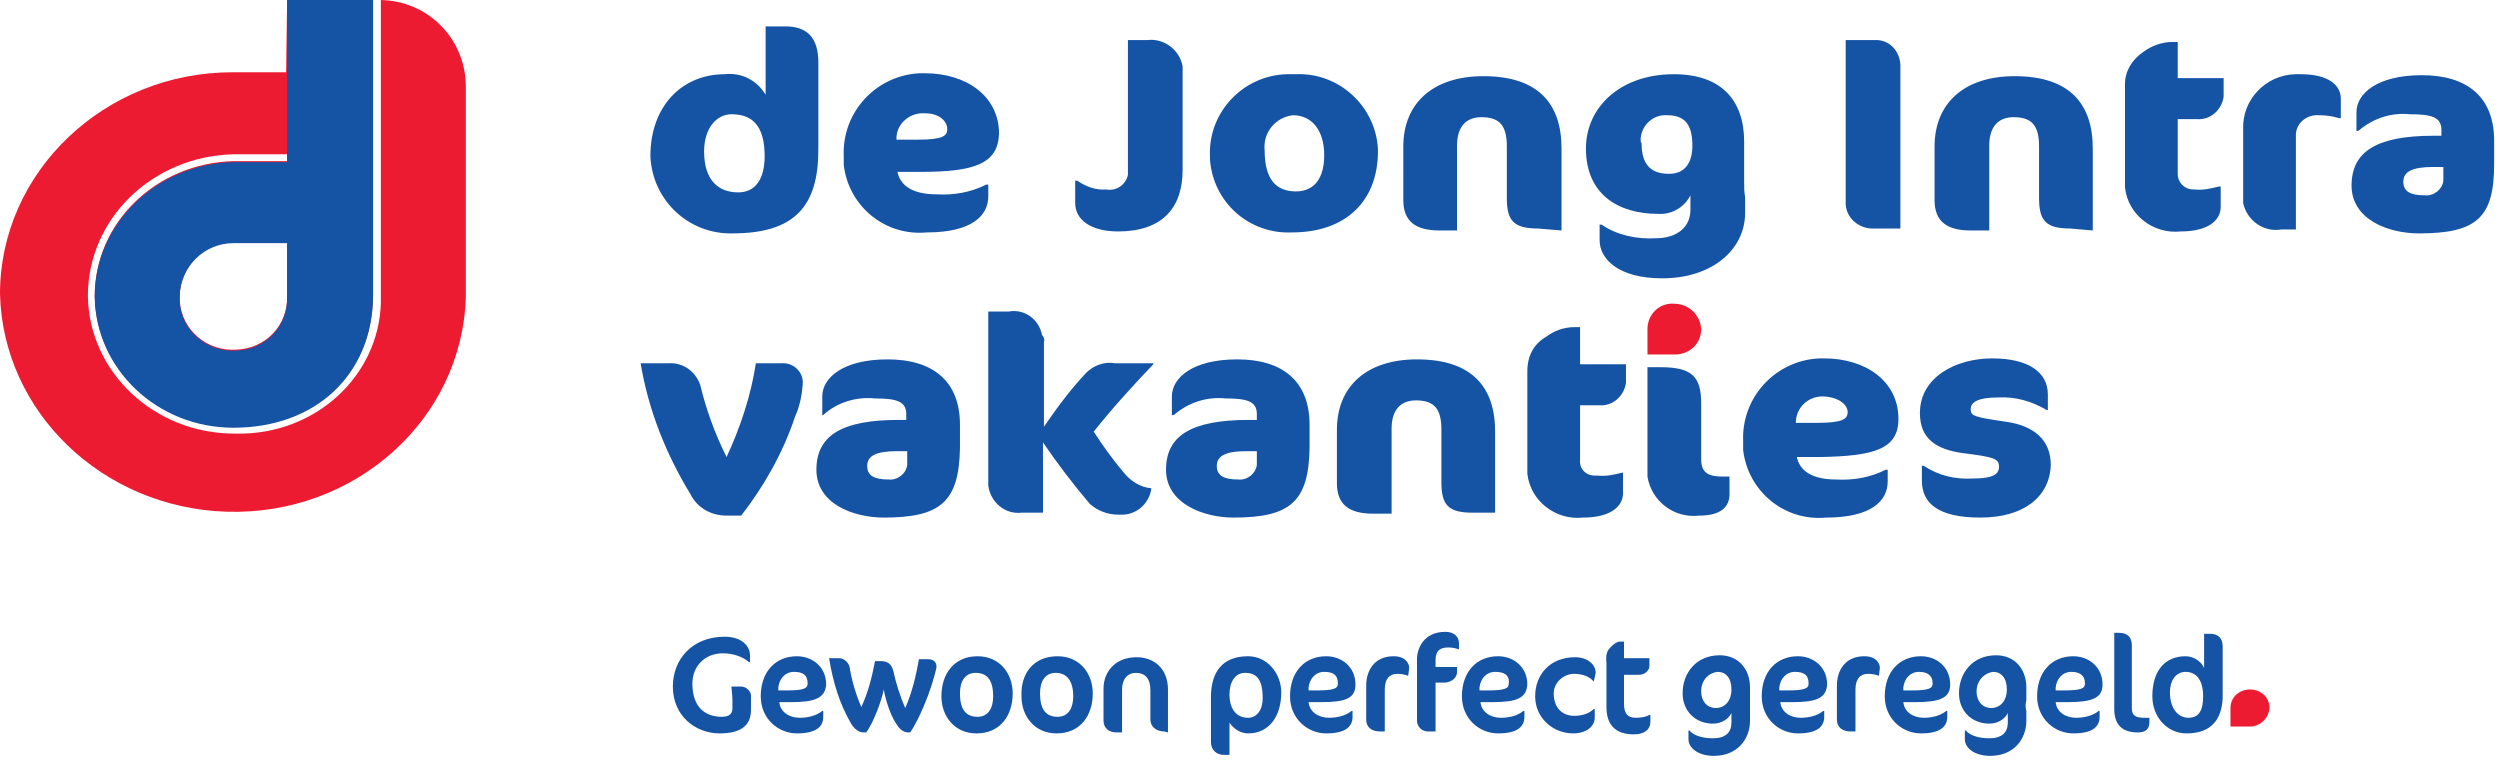
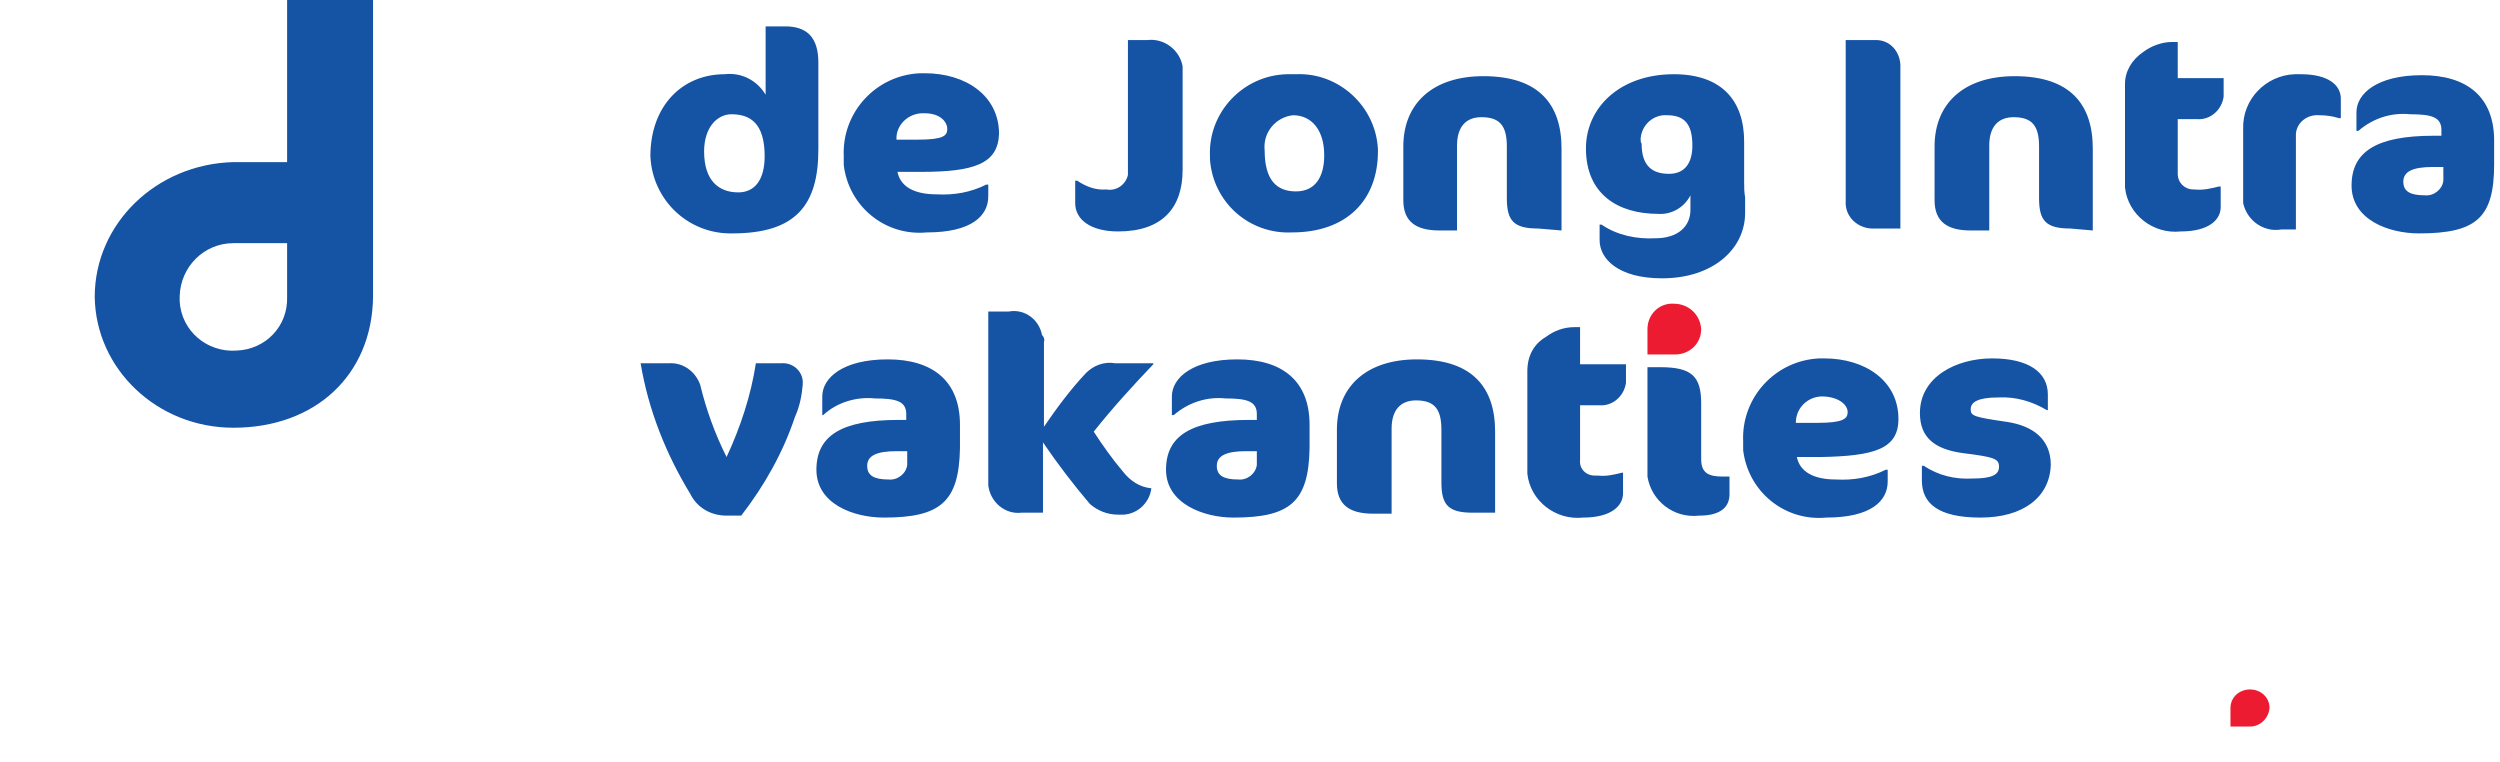
<svg xmlns="http://www.w3.org/2000/svg" x="0" y="0" width="256" height="78" style="enable-background:new 0 0 255.4 77.4" xml:space="preserve">
  <style>.st0{fill:#ed1b31}.st1{fill:#1553a5}</style>
  <path id="splash" class="st0" d="M171.5 36.3h-2.8v-2.6c0-1.5 1.2-2.7 2.7-2.6 1.5 0 2.7 1.1 2.8 2.6 0 1.5-1.2 2.6-2.7 2.6z" />
  <path id="splash2" class="st0" d="M230.4 74.4h-2v-1.9c0-1.1.9-1.9 2-1.9s2 .8 2 1.9c-.1 1.1-1 1.9-2 1.9z" />
  <path id="Path_1038" class="st1" d="M75 23.9c-4.5.1-8.2-3.4-8.4-7.9 0-5.2 3.3-8.4 7.6-8.4 1.7-.2 3.3.6 4.2 2.1v-7h2c2.2 0 3.4 1.1 3.4 3.7v8.9c0 5.7-2.3 8.6-8.8 8.6zm-.1-12.2c-1.5 0-2.8 1.4-2.8 3.8 0 3 1.5 4.2 3.5 4.2 1.7 0 2.7-1.3 2.7-3.7 0-3.3-1.4-4.3-3.4-4.3zm19.4 5.9h-2.4c.3 1.5 1.7 2.3 4 2.3 1.8.1 3.5-.2 5.1-1h.2v1.2c0 2-1.7 3.7-6.3 3.7-4.3.4-8-2.7-8.5-6.9V16c-.2-4.5 3.3-8.3 7.8-8.5h.5c4.2 0 7.6 2.3 7.6 6.2-.1 3.1-2.6 3.9-8 3.9zm.4-6c-1.5-.1-2.8 1-2.9 2.4v.3H94c2.6 0 3-.4 3-1.1s-.7-1.6-2.3-1.6zm19.8 12.1c-2.8 0-4.4-1.2-4.4-2.9v-2.3h.2c.9.6 1.9 1 3 .9 1 .2 2-.5 2.2-1.5V4.1h2c1.7-.2 3.3 1 3.6 2.7v10.6c0 3.9-2.1 6.3-6.6 6.3zm18.2-16.1c4.4-.2 8.2 3.3 8.4 7.7v.2c0 5-3.2 8.3-8.8 8.3-4.4.2-8.1-3.1-8.4-7.5V16c-.2-4.5 3.4-8.3 7.9-8.4h.9zm-.3 4.2c-1.8.2-3.1 1.8-2.9 3.6 0 3 1.2 4.2 3.2 4.2s2.9-1.5 2.9-3.7c0-2.6-1.3-4.1-3.2-4.1zm25.1 11.6c-2.5 0-3.2-.8-3.2-3.1V15c0-2.1-.7-3-2.6-3-1.6 0-2.5 1-2.5 2.9v8.7h-1.8c-2.4 0-3.7-.9-3.7-3.1V15c0-4.4 3-7.2 8.2-7.2 5.7 0 8 2.9 8 7.4v8.4l-2.4-.2zm21.2-3.2v1.6c0 3.7-3.3 6.7-8.5 6.7-4.5 0-6.4-2-6.4-3.9V23h.2c1.6 1.1 3.6 1.5 5.5 1.4 2.3 0 3.6-1.2 3.6-2.9V20c-.6 1.2-1.9 2-3.3 1.9-4.1 0-7.4-2-7.4-6.7 0-4.2 3.5-7.6 9-7.6 4.9 0 7.2 2.7 7.2 6.9v4.1c0 .5 0 1.1.1 1.6zm-10.6-5.5c0 2.3 1.1 3.1 2.8 3.1s2.4-1.2 2.4-2.9c0-2.3-.9-3.1-2.6-3.1-1.4-.1-2.6 1-2.7 2.4 0 .2 0 .4.1.5zm23.5 8.7c-1.5-.1-2.7-1.3-2.6-2.8V4.1h3.1c1.4 0 2.4 1.1 2.5 2.5v16.8h-3zm20.4 0c-2.5 0-3.2-.8-3.2-3.1V15c0-2.1-.7-3-2.6-3-1.6 0-2.5 1-2.5 2.9v8.7h-1.9c-2.4 0-3.7-.9-3.7-3.1V15c0-4.4 3-7.2 8.2-7.2 5.7 0 8 2.9 8 7.4v8.4l-2.3-.2zm7.5-18.1c.8-.6 1.9-1 2.9-1h.6V8h4.7v1.9c-.2 1.4-1.4 2.4-2.7 2.3h-2v5.6c0 .9.7 1.6 1.6 1.6h.1c.9.1 1.7-.1 2.5-.3h.2v2.1c0 1.3-1.2 2.5-4.1 2.5-2.8.3-5.4-1.7-5.7-4.5V8.6c0-1.3.7-2.5 1.9-3.3zm20 6.8c-.6-.2-1.3-.3-2-.3-1.2-.1-2.3.7-2.4 1.9V23.5h-1.5c-1.8.3-3.5-.9-3.9-2.7V13.2c-.1-3 2.3-5.5 5.3-5.6h.6c2.8 0 4.1 1.1 4.1 2.5v2h-.2zm8.2 11.8c-3.1 0-6.9-1.4-6.9-4.9s2.6-5.1 8.4-5.1h.8v-.6c0-1.3-1-1.6-3.2-1.6-1.9-.2-3.8.4-5.3 1.7h-.2v-1.9c0-1.9 2.1-3.8 6.7-3.8s7.4 2.2 7.4 6.7v2.4c0 5.5-1.8 7.1-7.7 7.1zm2.5-6.8h-1.1c-2.1 0-3 .5-3 1.5s.7 1.4 2.2 1.4c.9.1 1.8-.6 1.9-1.5v-1.4zM75.9 52.8h-1.5c-1.6 0-3-.8-3.7-2.2-2.5-4.1-4.3-8.6-5.1-13.4h2.9c1.4-.1 2.7.8 3.2 2.2.6 2.5 1.5 5 2.7 7.4 1.4-3 2.5-6.3 3-9.6H80c1.1-.1 2.1.7 2.2 1.8v.4c-.1 1.1-.3 2.2-.8 3.3-1.2 3.6-3.1 7-5.5 10.1zm14.6.2c-3.1 0-6.9-1.4-6.9-4.9S86.2 43 92 43h.8v-.6c0-1.3-1-1.6-3.2-1.6-1.9-.2-3.9.4-5.3 1.7h-.1v-1.9c0-1.9 2.1-3.8 6.7-3.8s7.4 2.2 7.4 6.7v2.4c-.1 5.5-2 7.1-7.8 7.1zm2.4-6.8h-1.1c-2.1 0-3 .5-3 1.5s.7 1.4 2.2 1.4c.9.1 1.8-.6 1.9-1.5v-1.4zm14-11.2v8.7c1.3-1.9 2.7-3.8 4.3-5.5.8-.8 1.9-1.2 3-1h3.9v.1c-2.1 2.2-4.2 4.5-6.1 6.9.9 1.4 1.9 2.8 3 4.1.7.9 1.7 1.6 2.9 1.7-.2 1.6-1.6 2.8-3.2 2.7h-.2c-1.1 0-2.1-.4-2.9-1.1-1.7-2-3.3-4.1-4.8-6.3v7.2h-2.2c-1.7.2-3.2-1.1-3.4-2.8V31.9h2.1c1.6-.3 3.1.8 3.4 2.4.2.2.3.5.2.7zm19.4 18c-3 0-6.9-1.4-6.9-4.9s2.6-5.1 8.5-5.1h.8v-.6c0-1.3-1-1.6-3.2-1.6-1.9-.2-3.8.4-5.3 1.7h-.2v-1.9c0-1.9 2.1-3.8 6.7-3.8s7.4 2.2 7.4 6.7v2.4c-.1 5.5-2 7.1-7.8 7.1zm2.4-6.8h-1.1c-2.1 0-3 .5-3 1.5s.7 1.4 2.2 1.4c.9.1 1.8-.6 1.9-1.5v-1.4zm22.1 6.3c-2.5 0-3.2-.8-3.2-3.1V44c0-2.1-.7-3-2.6-3-1.6 0-2.5 1-2.5 2.9v8.7h-1.9c-2.4 0-3.7-.9-3.7-3.1V44c0-4.4 3-7.2 8.2-7.2 5.7 0 8 2.9 8 7.4v8.3h-2.3zm7.5-18c.8-.6 1.8-1 2.9-1h.6v3.8h4.7v1.9c-.2 1.4-1.4 2.4-2.7 2.3h-2v5.6c-.1.9.6 1.6 1.5 1.6h.3c.9.1 1.7-.1 2.5-.3h.1v2.1c0 1.3-1.2 2.5-4.1 2.5-2.8.3-5.4-1.7-5.7-4.5V38c0-1.6.7-2.8 1.9-3.5zM174 52.8c-2.6.3-4.9-1.5-5.3-4V37.6h1.3c3.2 0 4.2.9 4.2 3.7V47c0 1.4.7 1.8 2.2 1.8h.7v1.6c.1 1.8-1.3 2.4-3.1 2.4zm12.4-6H184c.3 1.5 1.7 2.3 4 2.3 1.8.1 3.5-.2 5.1-1h.2v1.2c0 2-1.7 3.7-6.3 3.7-4.3.4-8-2.7-8.5-6.9v-.9c-.2-4.5 3.3-8.3 7.8-8.5h.5c4.2 0 7.6 2.3 7.6 6.2 0 3.1-2.5 3.8-8 3.9zm.4-6.2c-1.5-.1-2.8 1-2.9 2.5v.2h2.2c2.6 0 3.1-.4 3.1-1.1s-.8-1.5-2.4-1.6zm16 12.4c-4.4 0-6-1.5-6-3.8v-1.5h.2c1.5 1 3.2 1.4 5 1.3 2 0 2.7-.4 2.7-1.2s-.4-1-3.7-1.4c-2.9-.4-4.4-1.6-4.4-4.1 0-3.7 3.7-5.6 7.4-5.6s5.7 1.4 5.7 3.7V42h-.1c-1.5-.9-3.2-1.4-5-1.3-2.1 0-2.8.5-2.8 1.2s.3.8 3.7 1.3c2.7.4 4.5 1.8 4.5 4.4-.1 3.3-2.8 5.4-7.2 5.4z" />
-   <path id="Path_1039" class="st0" d="M47.7 30.3V8.7C47.6 3.9 43.8.1 39 0v30.3c.2 7.6-6.1 13.9-14.1 14.1H24c-8.2 0-14.9-6.3-15-14.1 0-7.9 6.6-14.3 14.9-14.5h5.5v.7h-5.5c-7.9.2-14.2 6.3-14.2 13.8.1 7.4 6.4 13.4 14.2 13.4 8.4 0 14.2-5.4 14.3-13.4V0h-8.8l-.1 7.4h-5.5C10.7 7.4 0 17.6 0 30.1.3 42.2 10.5 52 23.2 52.4c13.2.4 24.2-9.5 24.5-22.1zm-18.3 0c.1 3-2.2 5.4-5.2 5.5-3 .2-5.6-2-5.8-5v-.6c.1-3 2.5-5.4 5.5-5.4h5.5v5.5z" />
  <path id="Path_1040" class="st1" d="M29.4 16.6h-5.5c-7.9.2-14.2 6.3-14.2 13.8.1 7.4 6.4 13.4 14.2 13.4 8.4 0 14.2-5.4 14.3-13.4V0h-8.8v16.6zm0 8.4v5.4c.1 3-2.2 5.4-5.2 5.5-3 .2-5.6-2-5.8-5v-.6c.1-3 2.5-5.4 5.5-5.4h5.5z" />
-   <path class="st1" d="M73.7 75.1c-2.5 0-4.8-1.8-4.8-4.8 0-2.8 2-5.1 5.3-5.1 1.8 0 2.6 1 2.6 1.9v.7h-.1c-.7-.6-1.7-.9-2.7-.9-1.8 0-3.1 1.3-3.1 3.1 0 2.4 1.3 3.4 3 3.4.9 0 1.1-.4 1.1-.9v-.8c0-.6-.1-1.1-.1-1.4h1c.5 0 1 .5 1 .9v1.5c0 1.4-.8 2.4-3.2 2.4zm7.3-3.2h-1.2c.1 1 1 1.6 2.1 1.6.8 0 1.7-.2 2.3-.7h.1v.6c0 1-.7 1.7-2.7 1.7-1.9 0-3.7-1.5-3.7-3.8 0-2.5 1.5-4.1 3.7-4.1 1.6 0 3 1.1 3 2.9-.1 1.4-1.2 1.8-3.6 1.8zm.3-3.1c-.9 0-1.5.7-1.6 1.6v.3h.8c1.8 0 2.2-.2 2.2-.7 0-.9-.5-1.2-1.4-1.2zM95 71.3c-.6 1.6-1.3 3-1.8 3.7H93c-.6 0-1-.5-1.3-1-.5-.8-1-2.2-1.2-3.4-.2 1.1-1.1 3.5-1.8 4.4h-.3c-.6 0-1.1-.6-1.3-1-1.1-1.9-1.8-4.1-2.2-6.6h1c.6 0 1 .5 1.1.9.2 1.3.6 2.7 1.2 4.1.7-1.5 1.1-3.1 1.4-4.7h.6c.6 0 1.1.2 1.3 1.1.2 1 .7 2.6 1.2 3.7.7-1.6 1.1-3.3 1.4-5h.9c.5 0 .9.2.9.8 0 .1-.3 1.4-.9 3zm5.1-4.1c2.3 0 3.6 1.8 3.6 3.8 0 2.3-1.3 4.1-3.7 4.1-2.3 0-3.6-1.8-3.6-3.8 0-2.3 1.3-4.1 3.7-4.1zm-.2 1.7c-1.1 0-1.6.9-1.6 2.1 0 1.5.5 2.4 1.8 2.4 1.1 0 1.6-.9 1.6-2.1 0-1.5-.5-2.4-1.8-2.4zm8.4-1.7c2.3 0 3.6 1.8 3.6 3.8 0 2.3-1.3 4.1-3.7 4.1-2.3 0-3.6-1.8-3.6-3.8-.1-2.3 1.2-4.1 3.7-4.1zm-.2 1.7c-1.1 0-1.6.9-1.6 2.1 0 1.5.5 2.4 1.8 2.4 1.1 0 1.6-.9 1.6-2.1 0-1.5-.6-2.4-1.8-2.4zm11.1 6c-.8 0-1.4-.5-1.4-1.2v-3c0-1.3-.6-1.8-1.5-1.8-.8 0-1.4.6-1.4 1.7V75h-.6c-.8 0-1.3-.5-1.3-1.2v-3.3c0-1.6 1.1-3.2 3.4-3.2 1.8 0 3.2 1.2 3.2 3.3V75l-.4-.1zm8.6.2c-.8 0-1.5-.5-1.9-1.1v3.3h-.6c-.7 0-1.3-.5-1.3-1.3v-4.6c0-2.5 1.1-4.2 3.8-4.2 2 0 3.4 1.8 3.4 3.7 0 2.4-1.2 4.2-3.4 4.2zm-.3-6.2c-1 0-1.6.9-1.6 2.2 0 1.5.7 2.4 1.9 2.4.9 0 1.5-.8 1.5-2 0-1.9-.6-2.6-1.8-2.6zm7.8 3H134c.1 1 1 1.6 2.1 1.6.8 0 1.7-.2 2.3-.7h.1v.6c0 1-.7 1.7-2.7 1.7-1.9 0-3.7-1.5-3.7-3.8 0-2.5 1.5-4.1 3.7-4.1 1.6 0 3 1.1 3 2.9 0 1.4-1 1.8-3.5 1.8zm.3-3.1c-.9 0-1.5.7-1.6 1.6v.3h.8c1.8 0 2.2-.2 2.2-.7 0-.9-.5-1.2-1.4-1.2zm8.6.4c-.3-.1-.6-.2-1.1-.2-.8 0-1.3.5-1.3 1.6v4.3h-.5c-.8 0-1.4-.4-1.4-1.2v-3.5c0-1.5.8-3 2.8-3 1.2 0 1.6.7 1.6 1.2l-.1.8zm5.2-2.7c-.3-.1-.6-.2-1.1-.2-.8 0-1.3.3-1.3 1.3v.7h2.2v.5c0 .7-.7 1.1-1.3 1.1h-.9v5h-.8c-.6 0-1.1-.5-1.1-1.1v-6.3c0-1.1.7-2.8 2.9-2.8.8 0 1.4.4 1.4 1.2v.6c.1 0 0 0 0 0zm3.4 5.4h-1.2c.1 1 1 1.6 2.1 1.6.8 0 1.7-.2 2.3-.7h.1v.6c0 1-.7 1.7-2.7 1.7-1.9 0-3.7-1.5-3.7-3.8 0-2.5 1.5-4.1 3.7-4.1 1.6 0 3 1.1 3 2.9-.1 1.4-1.1 1.8-3.6 1.8zm.3-3.1c-.9 0-1.5.7-1.6 1.6v.3h.8c1.8 0 2.2-.2 2.2-.7.1-.9-.5-1.2-1.4-1.2zm10.1 1c-.3-.4-1-.8-2-.8-1.1 0-2.1.9-2.1 2 0 1.4.8 2.3 2.1 2.3 1.1 0 1.7-.4 2-.7h.1v.9c0 .9-.9 1.6-2.2 1.6-2.1 0-3.9-1.6-3.9-3.8s1.5-4 4.1-4c1.2 0 2.1.7 2.1 1.6l-.2.9c.1 0 0 0 0 0zm1.8-3.6c.3-.3.6-.5.9-.5h.4v1.7h2.6v.8c0 .4-.4.9-1.1.9h-1.5v3c0 1 .4 1.4 1.2 1.4.6 0 1.1-.1 1.4-.3h.1v.7c0 .8-.6 1.3-1.7 1.3-1.9 0-2.8-1-2.8-2.8v-4.5c-.1-1 .1-1.3.5-1.7zm14.2 6.6v1c0 1.9-1.3 3.6-3.7 3.6-1.6 0-2.6-.8-2.6-1.7v-.9h.1c.4.5 1.3.8 2.4.8 1.3 0 1.9-.6 1.9-1.6v-1c-.2.5-.9 1.1-1.9 1.1-1.8 0-3.1-1.3-3.1-3.1 0-2.1 1.4-3.9 3.8-3.9 1.9 0 3.1 1.4 3.1 3.3V72.8zm-5-2c0 1 .6 1.7 1.5 1.7s1.6-.7 1.6-1.9-.6-1.8-1.4-1.8c-1 .1-1.7.9-1.7 2zm9.3 1.1h-1.2c.1 1 1 1.6 2.1 1.6.8 0 1.7-.2 2.3-.7h.1v.6c0 1-.7 1.7-2.7 1.7-1.9 0-3.7-1.5-3.7-3.8 0-2.5 1.5-4.1 3.7-4.1 1.6 0 3 1.1 3 2.9-.1 1.4-1.1 1.8-3.6 1.8zm.3-3.1c-.9 0-1.5.7-1.6 1.6v.3h.8c1.8 0 2.2-.2 2.2-.7 0-.9-.5-1.2-1.4-1.2zm8.6.4c-.3-.1-.6-.2-1.1-.2-.8 0-1.3.5-1.3 1.6v4.3h-.5c-.8 0-1.4-.4-1.4-1.2v-3.5c0-1.5.8-3 2.8-3 1.2 0 1.6.7 1.6 1.2l-.1.8zm3.7 2.7h-1.2c.1 1 1 1.6 2.1 1.6.8 0 1.7-.2 2.3-.7h.1v.6c0 1-.7 1.7-2.7 1.7-1.9 0-3.7-1.5-3.7-3.8 0-2.5 1.5-4.1 3.7-4.1 1.6 0 3 1.1 3 2.9 0 1.4-1.1 1.8-3.6 1.8zm.4-3.1c-.9 0-1.5.7-1.6 1.6v.3h.8c1.8 0 2.2-.2 2.2-.7 0-.9-.6-1.2-1.4-1.2zm11 4v1c0 1.9-1.3 3.6-3.7 3.6-1.6 0-2.6-.8-2.6-1.7v-.9h.1c.4.5 1.3.8 2.4.8 1.3 0 1.9-.6 1.9-1.6v-1c-.2.5-.9 1.1-1.9 1.1-1.8 0-3.1-1.3-3.1-3.1 0-2.1 1.4-3.9 3.8-3.9 1.9 0 3.1 1.4 3.1 3.3v1.3c-.1.3-.1.8 0 1.1zm-5.1-2c0 1 .6 1.7 1.5 1.7s1.6-.7 1.6-1.9-.6-1.8-1.4-1.8c-.9.1-1.7.9-1.7 2zm9.3 1.1h-1.2c.1 1 1 1.6 2.1 1.6.8 0 1.7-.2 2.3-.7h.1v.6c0 1-.7 1.7-2.7 1.7-1.9 0-3.7-1.5-3.7-3.8 0-2.5 1.5-4.1 3.7-4.1 1.6 0 3 1.1 3 2.9 0 1.4-1.1 1.8-3.6 1.8zm.4-3.1c-.9 0-1.5.7-1.6 1.6v.3h.8c1.8 0 2.2-.2 2.2-.7 0-.9-.6-1.2-1.4-1.2zm6.8 6.2c-1.6 0-2.4-.8-2.4-2.4v-7.8h.5c.9 0 1.3.5 1.3 1.3v6.4c0 .8.4 1 1.3 1h.5v.4c0 .8-.4 1.1-1.2 1.1zm5 .1c-2 0-3.5-1.7-3.5-3.8 0-2.5 1.2-4.1 3.4-4.1.8 0 1.6.5 1.9 1.2v-3.5h.6c.9 0 1.3.5 1.3 1.3v5.3c-.1 2.1-1.1 3.6-3.7 3.6zm-.1-6.3c-1 0-1.6.9-1.6 2.1 0 1.6.8 2.6 1.9 2.6 1.1 0 1.5-.8 1.5-2.2 0-1.8-.8-2.5-1.8-2.5z" />
</svg>